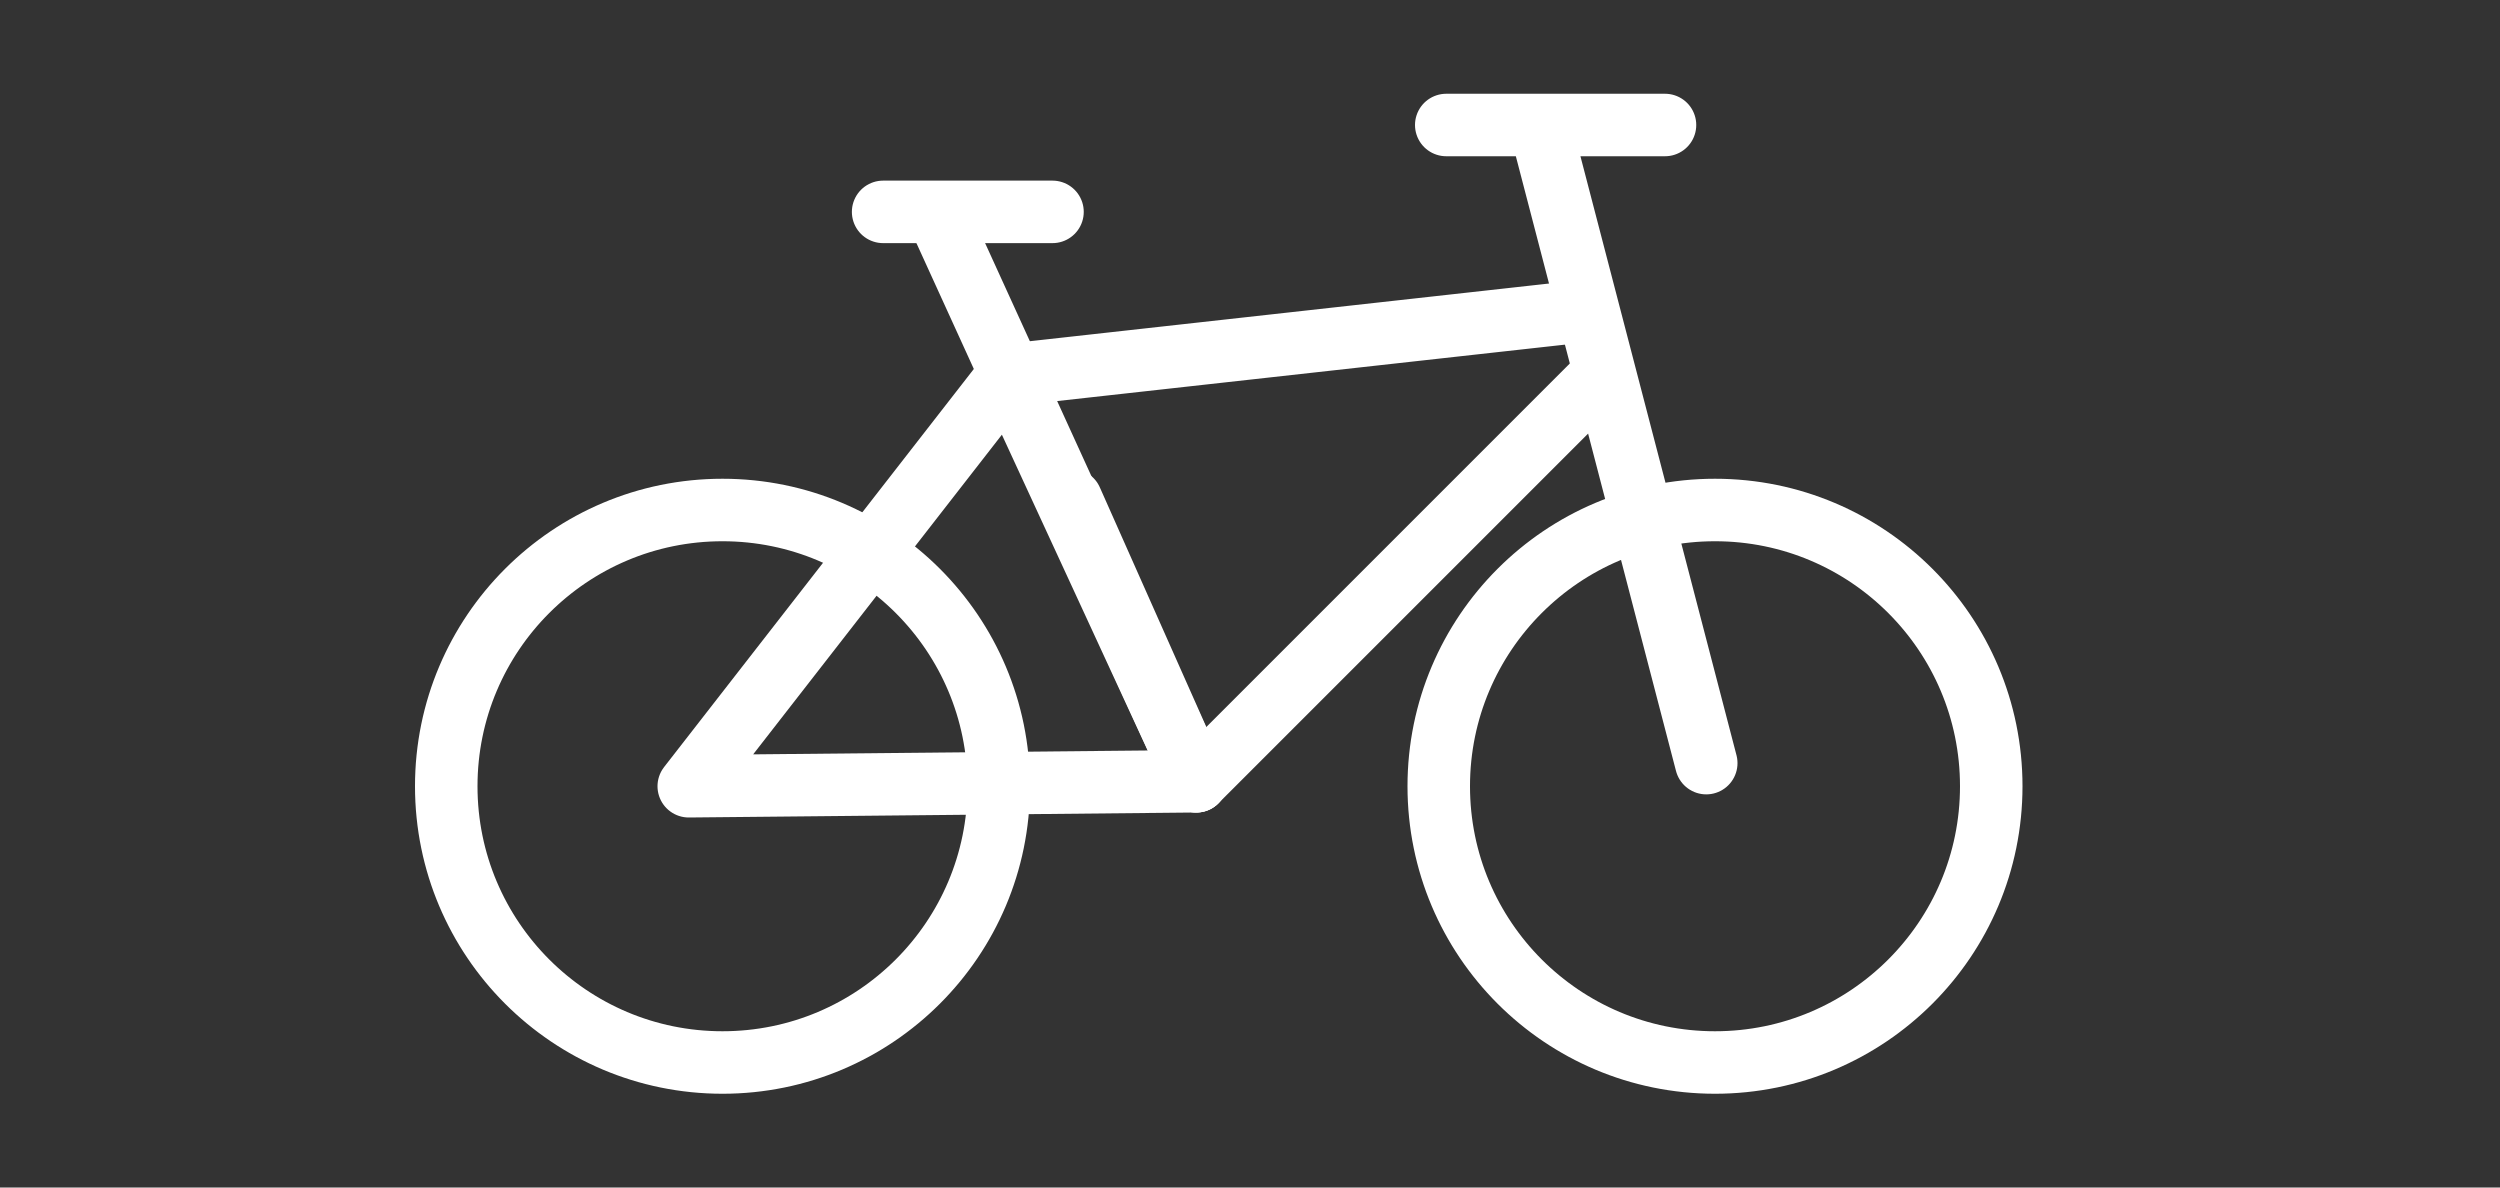
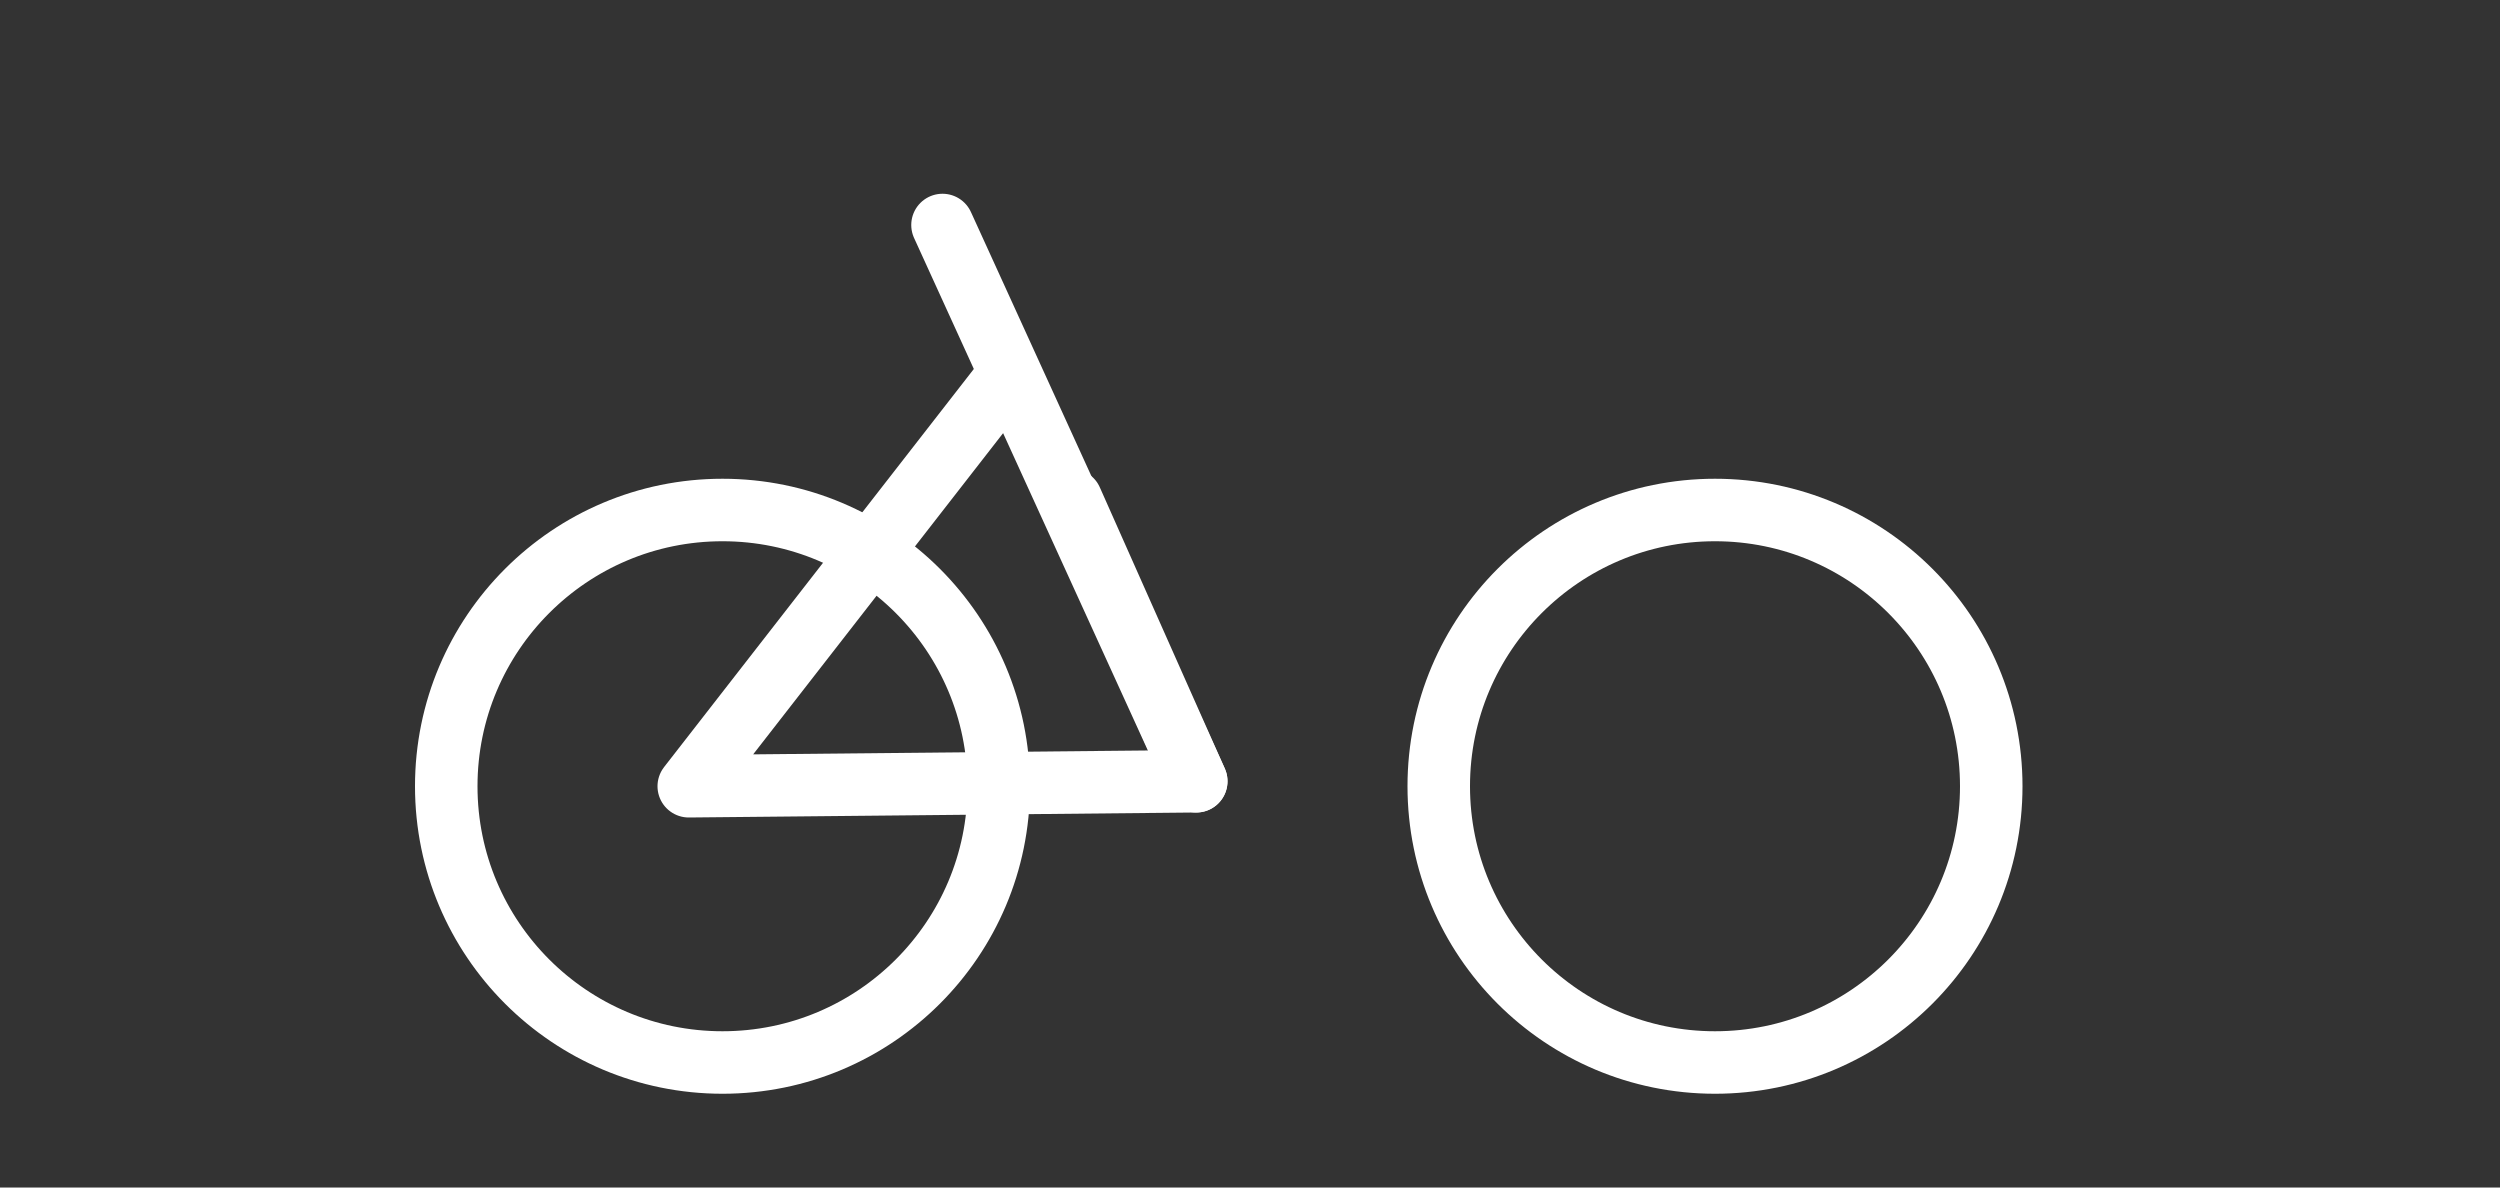
<svg xmlns="http://www.w3.org/2000/svg" width="40" height="19" viewBox="0 0 40 19" fill="none">
  <rect x="0" y="0" width="40" height="19" fill="#333333" stroke="none" />
-   <path d="M25.14 5L16.14 6L19.14 12.5L25.64 6" stroke="rgba(255, 255, 255, 1.00)" stroke-linecap="round" stroke-linejoin="round" />
  <path d="M15.08 3.6L19.14 12.5" stroke="rgba(255, 255, 255, 1.00)" stroke-linecap="round" stroke-linejoin="round" />
-   <path d="M23.14 2H26.64H24.64L27.3 12.21" stroke="rgba(255, 255, 255, 1.00)" stroke-linecap="round" stroke-linejoin="round" />
  <path d="M17.14 8L19.14 12.5L11.02 12.58L16.14 6" stroke="rgba(255, 255, 255, 1.00)" stroke-linecap="round" stroke-linejoin="round" />
-   <path d="M14.13 3.39H16.84" stroke="rgba(255, 255, 255, 1.00)" stroke-linecap="round" stroke-linejoin="round" />
  <path d="M11.56 17C14.001 17 15.98 15.021 15.98 12.58C15.98 10.139 14.001 8.16 11.56 8.16C9.119 8.16 7.14 10.139 7.14 12.58C7.14 15.021 9.119 17 11.56 17Z" stroke="rgba(255, 255, 255, 1.00)" stroke-linecap="round" stroke-linejoin="round" />
  <path d="M27.44 17C29.881 17 31.86 15.021 31.86 12.58C31.86 10.139 29.881 8.16 27.44 8.16C24.999 8.16 23.02 10.139 23.02 12.58C23.02 15.021 24.999 17 27.44 17Z" stroke="rgba(255, 255, 255, 1.00)" stroke-linecap="round" stroke-linejoin="round" />
</svg>